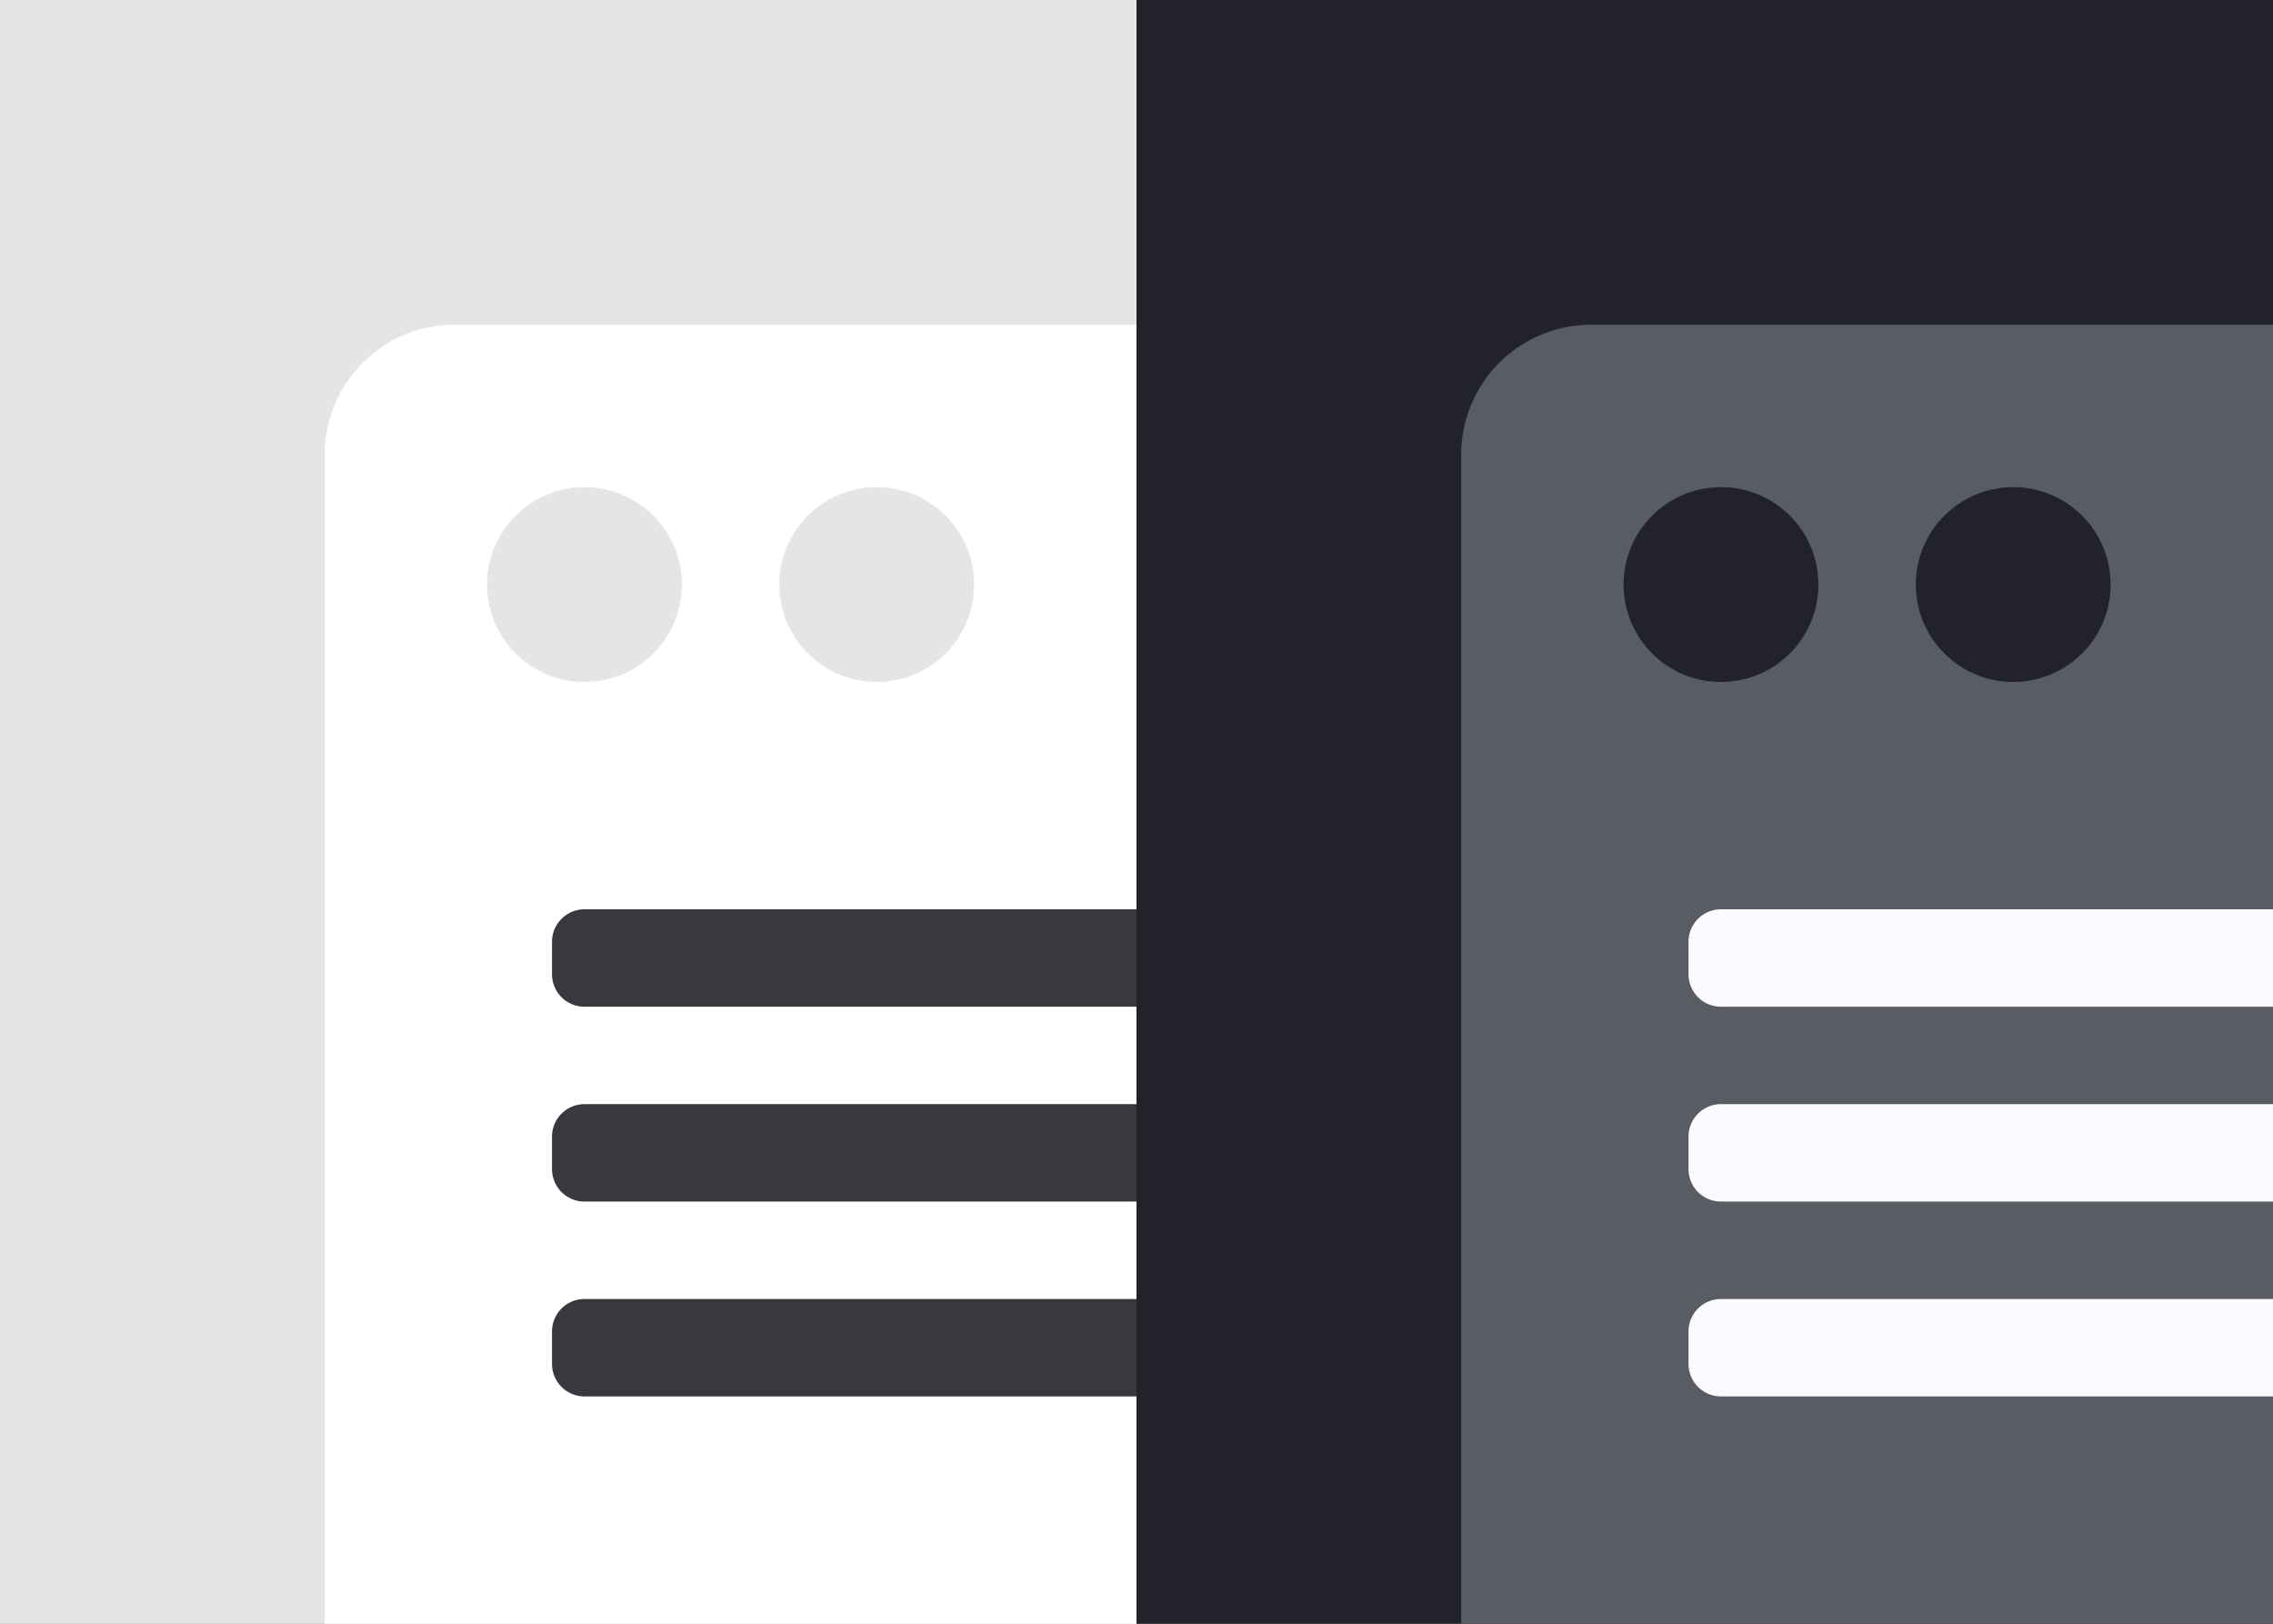
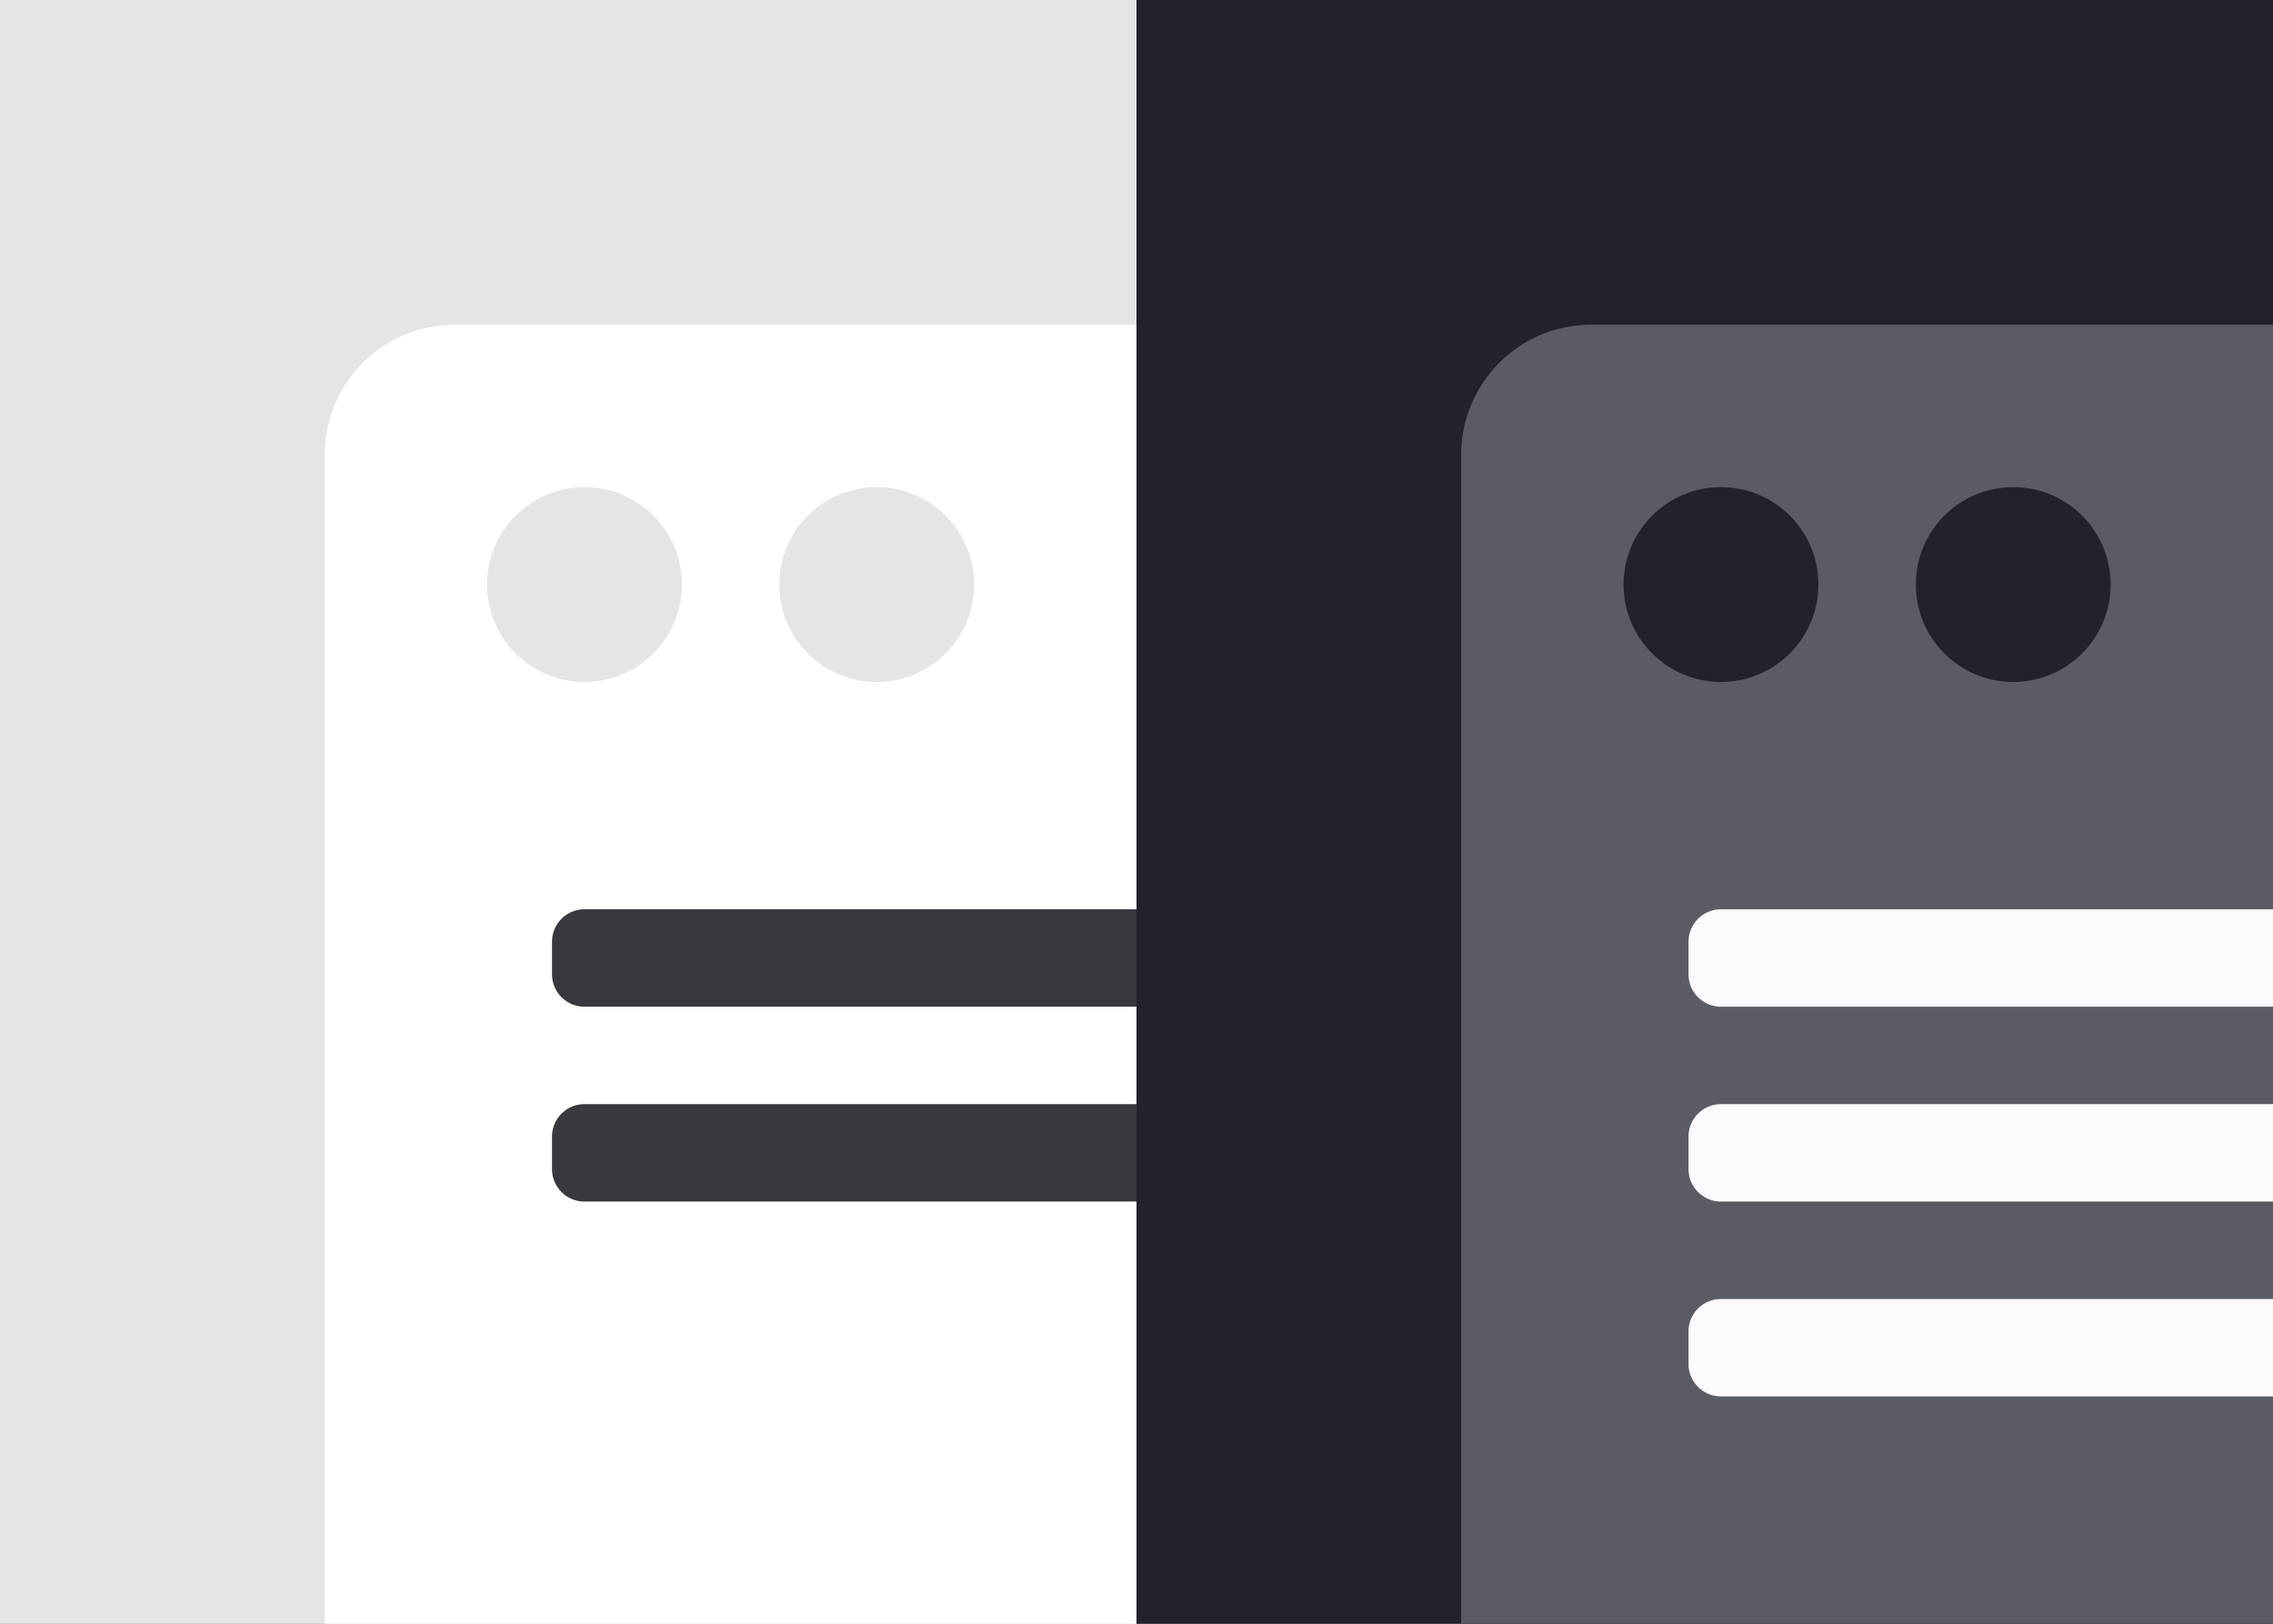
<svg xmlns="http://www.w3.org/2000/svg" id="Layer_1" data-name="Layer 1" width="70" height="50" viewBox="0 0 70 50">
  <rect x="0" y="0" width="70" height="50" fill="#808080" stroke="none" />
  <rect width="35" height="50" fill="#e5e5e6" />
  <path d="M14,10H35a0,0,0,0,1,0,0V50a0,0,0,0,1,0,0H10a0,0,0,0,1,0,0V14A4,4,0,0,1,14,10Z" fill="#fff" />
  <circle cx="18" cy="18" r="3" fill="#e5e5e6" />
  <circle cx="27" cy="18" r="3" fill="#e5e5e6" />
  <path d="M18,28H35a0,0,0,0,1,0,0v3a0,0,0,0,1,0,0H18a1,1,0,0,1-1-1V29A1,1,0,0,1,18,28Z" fill="#38393e" />
  <path d="M18,34H35a0,0,0,0,1,0,0v3a0,0,0,0,1,0,0H18a1,1,0,0,1-1-1V35A1,1,0,0,1,18,34Z" fill="#38393e" />
-   <path d="M18,40H35a0,0,0,0,1,0,0v3a0,0,0,0,1,0,0H18a1,1,0,0,1-1-1V41A1,1,0,0,1,18,40Z" fill="#38393e" />
  <rect x="35" width="35" height="50" fill="#22232a" />
  <path d="M49,10H70V50H45V14A4,4,0,0,1,49,10Z" fill="#5a5c63" />
  <circle cx="53" cy="18" r="3" fill="#22232a" />
  <circle cx="62" cy="18" r="3" fill="#22232a" />
  <path d="M53,28H70a0,0,0,0,1,0,0v3a0,0,0,0,1,0,0H53a1,1,0,0,1-1-1V29A1,1,0,0,1,53,28Z" fill="#fafaff" />
  <path d="M53,34H70a0,0,0,0,1,0,0v3a0,0,0,0,1,0,0H53a1,1,0,0,1-1-1V35A1,1,0,0,1,53,34Z" fill="#fafaff" />
  <path d="M53,40H70a0,0,0,0,1,0,0v3a0,0,0,0,1,0,0H53a1,1,0,0,1-1-1V41A1,1,0,0,1,53,40Z" fill="#fafaff" />
</svg>